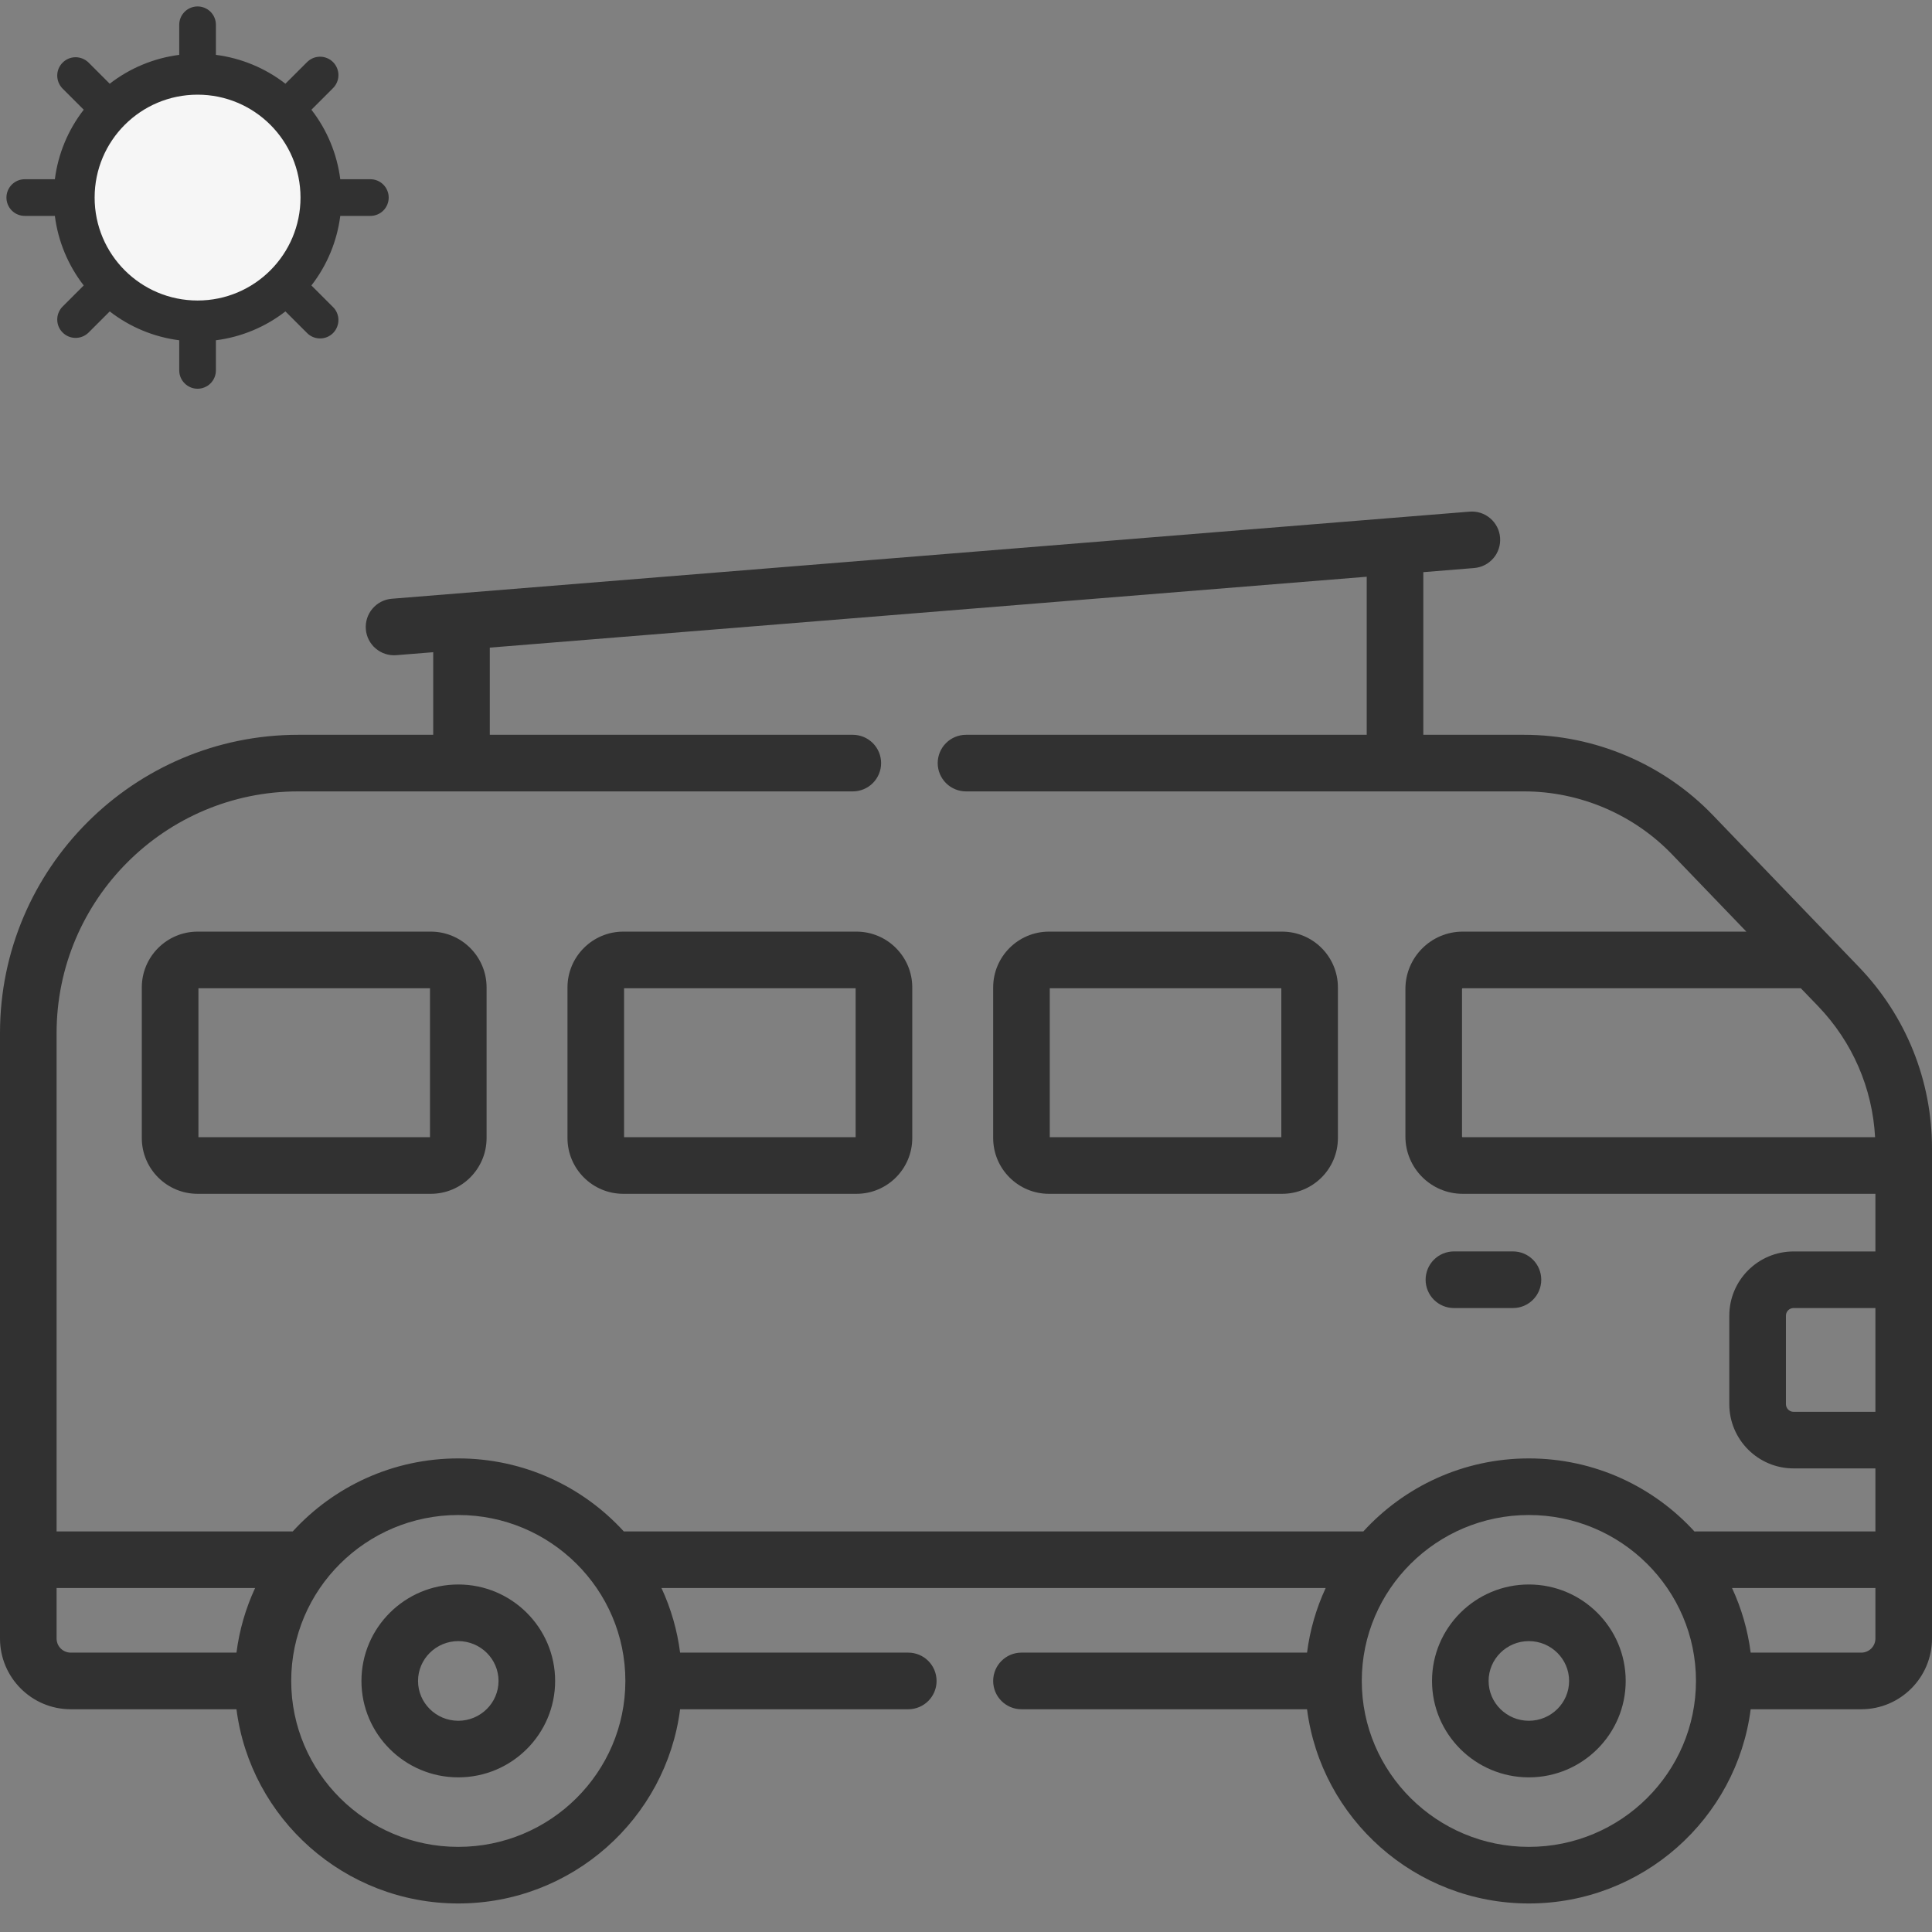
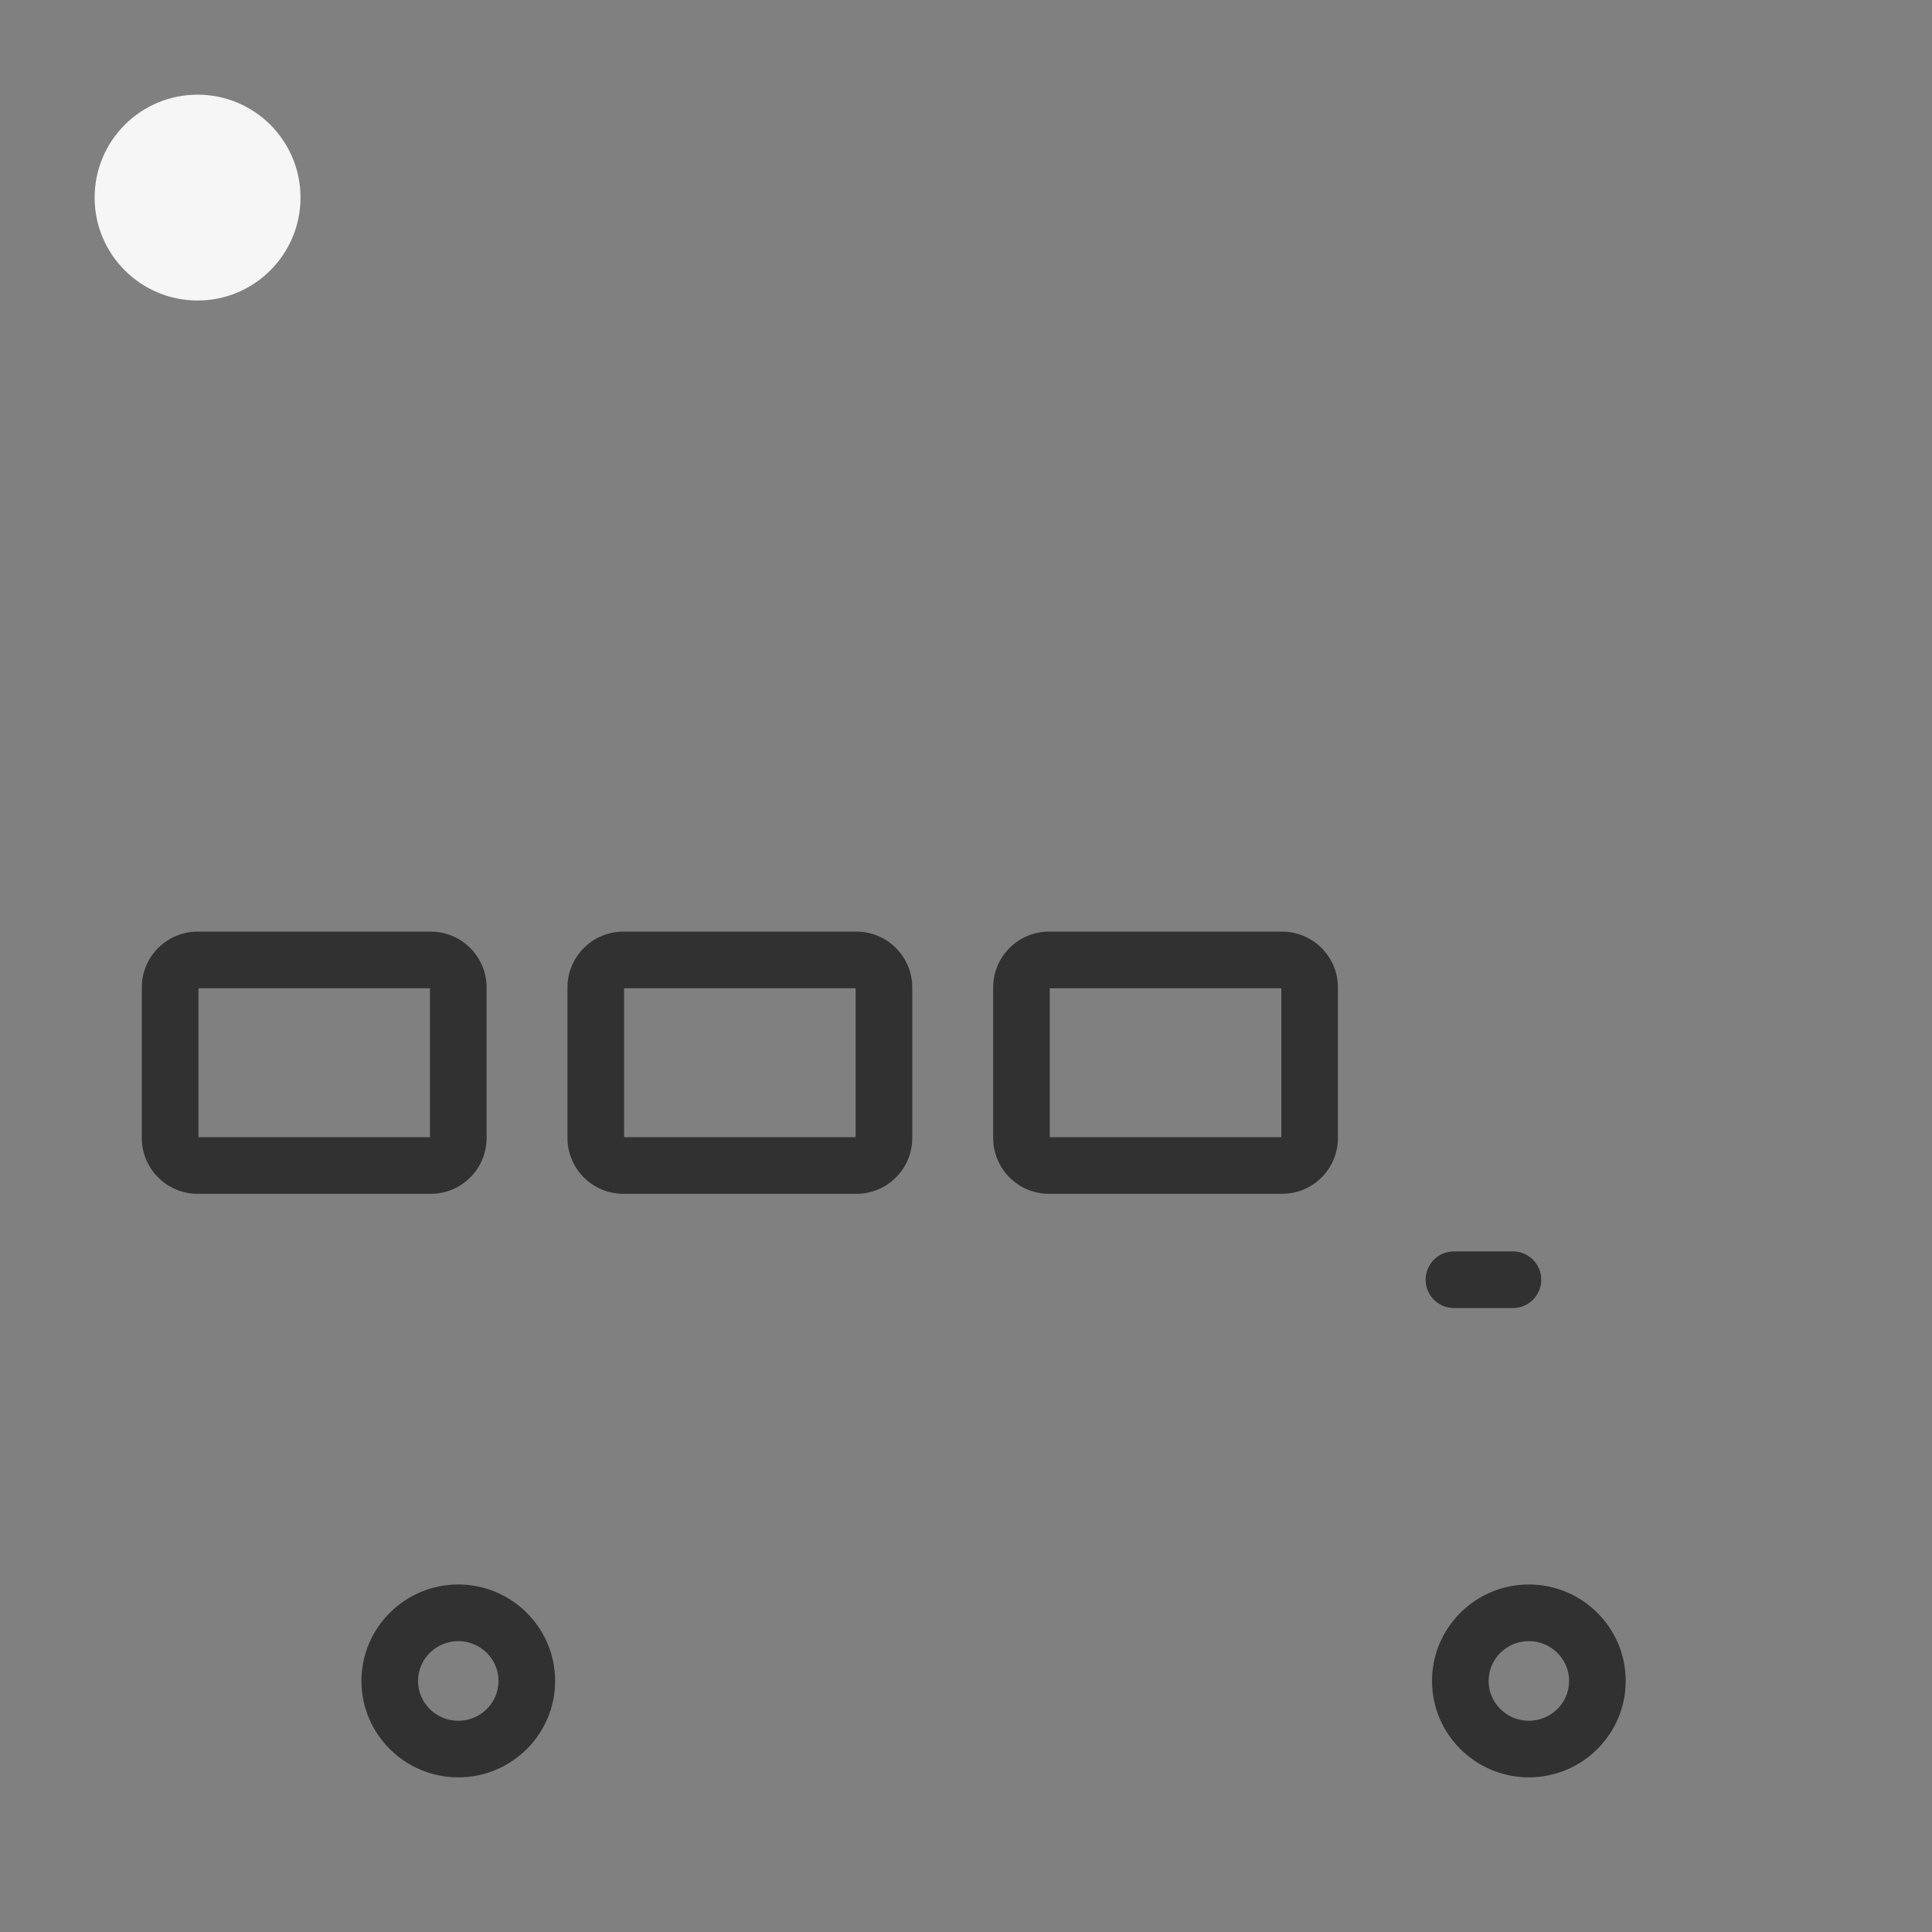
<svg xmlns="http://www.w3.org/2000/svg" width="48" height="48" viewBox="0 0 48 48" fill="none">
  <rect x="0" y="0" width="48" height="48" fill="#808080" stroke="none" />
  <g clip-path="url(#clip0_152_4632)">
-     <path d="M46.183 24.023L42.554 20.251C41.335 18.983 39.626 18.256 37.867 18.256H35.362V14.215L36.621 14.113C36.714 14.106 36.804 14.081 36.886 14.039C36.969 13.997 37.042 13.939 37.103 13.869C37.163 13.799 37.209 13.717 37.237 13.629C37.266 13.541 37.276 13.448 37.269 13.355C37.262 13.263 37.236 13.173 37.194 13.091C37.151 13.008 37.093 12.935 37.022 12.875C36.952 12.816 36.87 12.77 36.782 12.742C36.693 12.714 36.6 12.704 36.508 12.712L9.729 14.876C9.544 14.892 9.373 14.981 9.253 15.123C9.133 15.265 9.074 15.448 9.089 15.634C9.104 15.819 9.191 15.991 9.333 16.111C9.474 16.232 9.657 16.292 9.843 16.278L10.763 16.204V18.256H7.41C3.324 18.256 0 21.58 0 25.666V40.709C0 41.678 0.788 42.466 1.757 42.466H5.875C6.223 45.183 8.561 47.291 11.386 47.291C14.211 47.291 16.549 45.183 16.897 42.466H22.566C22.752 42.466 22.931 42.392 23.063 42.26C23.195 42.128 23.269 41.949 23.269 41.763C23.269 41.576 23.195 41.397 23.063 41.265C22.931 41.133 22.752 41.059 22.566 41.059H16.897C16.826 40.504 16.67 39.962 16.434 39.454H32.936C32.7 39.962 32.544 40.504 32.473 41.059H25.378C24.99 41.059 24.675 41.374 24.675 41.763C24.675 42.151 24.99 42.466 25.378 42.466H32.473C32.822 45.183 35.159 47.291 37.984 47.291C40.809 47.291 43.147 45.183 43.495 42.466H46.243C47.212 42.466 48 41.678 48 40.709V28.533C48 26.843 47.355 25.241 46.183 24.023ZM46.594 35.076H44.56C44.51 35.076 44.462 35.056 44.426 35.02C44.391 34.984 44.371 34.936 44.371 34.886V32.687C44.371 32.583 44.456 32.498 44.56 32.498H46.594V35.076ZM46.586 28.254H36.34C36.336 28.254 36.331 28.253 36.328 28.249C36.325 28.246 36.323 28.242 36.323 28.237V24.57C36.323 24.56 36.331 24.553 36.34 24.553H44.741L45.17 24.998C46.023 25.886 46.52 27.033 46.586 28.254ZM1.406 40.709V39.454H6.338C6.102 39.962 5.946 40.504 5.875 41.059H1.757C1.664 41.059 1.575 41.022 1.509 40.957C1.443 40.891 1.406 40.802 1.406 40.709ZM11.386 45.885C9.097 45.885 7.235 44.035 7.235 41.762C7.235 39.489 9.097 37.64 11.386 37.64C13.675 37.64 15.537 39.489 15.537 41.762C15.537 44.035 13.675 45.885 11.386 45.885ZM15.498 38.048C14.481 36.934 13.014 36.234 11.386 36.234C9.758 36.234 8.291 36.934 7.273 38.048H1.406V25.666C1.406 22.355 4.1 19.662 7.41 19.662H21.188C21.374 19.662 21.553 19.588 21.685 19.456C21.817 19.324 21.891 19.145 21.891 18.959C21.891 18.773 21.817 18.594 21.685 18.462C21.553 18.33 21.374 18.256 21.188 18.256H12.169V16.09L33.956 14.329V18.256H24C23.814 18.256 23.635 18.33 23.503 18.462C23.371 18.594 23.297 18.773 23.297 18.959C23.297 19.145 23.371 19.324 23.503 19.456C23.635 19.588 23.814 19.662 24 19.662H37.867C39.246 19.662 40.585 20.232 41.541 21.226L43.388 23.146H36.34C35.555 23.146 34.917 23.785 34.917 24.57V28.237C34.917 29.022 35.555 29.66 36.34 29.66H46.594V31.092H44.56C43.68 31.092 42.964 31.808 42.964 32.688V34.886C42.964 35.766 43.68 36.482 44.56 36.482H46.594V38.048H42.143C42.128 38.048 42.114 38.049 42.099 38.05C41.081 36.935 39.614 36.234 37.984 36.234C36.356 36.234 34.889 36.934 33.872 38.048H15.498ZM37.984 45.885C35.695 45.885 33.833 44.035 33.833 41.762C33.833 39.489 35.695 37.64 37.984 37.64C40.273 37.64 42.136 39.489 42.136 41.762C42.136 44.035 40.273 45.885 37.984 45.885ZM46.594 40.709C46.594 40.802 46.557 40.891 46.491 40.957C46.425 41.022 46.336 41.059 46.243 41.059H43.495C43.424 40.504 43.268 39.962 43.032 39.454H46.594V40.709Z" fill="#313131" />
    <path d="M31.854 23.146H26.061C25.297 23.146 24.675 23.768 24.675 24.532V28.274C24.675 29.039 25.297 29.66 26.061 29.66H31.854C32.619 29.66 33.24 29.039 33.24 28.274V24.532C33.24 23.768 32.619 23.146 31.854 23.146ZM31.834 28.254H26.081V24.553H31.834V28.254ZM21.279 23.146H15.485C14.721 23.146 14.099 23.768 14.099 24.532V28.274C14.099 29.039 14.721 29.66 15.485 29.66H21.279C22.043 29.66 22.665 29.039 22.665 28.274V24.532C22.665 23.768 22.043 23.146 21.279 23.146ZM21.258 28.254H15.505V24.553H21.258V28.254ZM10.703 23.146H4.91C4.145 23.146 3.523 23.768 3.523 24.532V28.274C3.523 29.039 4.145 29.66 4.91 29.66H10.703C11.467 29.66 12.089 29.039 12.089 28.274V24.532C12.089 23.768 11.467 23.146 10.703 23.146ZM10.683 28.254H4.93V24.553H10.683V28.254ZM36.122 32.498H37.589C37.978 32.498 38.292 32.183 38.292 31.795C38.292 31.406 37.978 31.091 37.589 31.091H36.122C35.935 31.091 35.757 31.166 35.625 31.297C35.493 31.429 35.419 31.608 35.419 31.795C35.419 31.981 35.493 32.16 35.625 32.292C35.757 32.424 35.935 32.498 36.122 32.498ZM37.984 39.366C36.657 39.366 35.578 40.441 35.578 41.763C35.578 43.084 36.657 44.158 37.984 44.158C39.311 44.158 40.39 43.084 40.39 41.763C40.39 40.441 39.311 39.366 37.984 39.366ZM37.984 42.752C37.433 42.752 36.984 42.308 36.984 41.763C36.984 41.217 37.433 40.773 37.984 40.773C38.535 40.773 38.984 41.217 38.984 41.763C38.984 42.308 38.535 42.752 37.984 42.752ZM11.386 39.366C10.059 39.366 8.98 40.441 8.98 41.763C8.98 43.084 10.059 44.158 11.386 44.158C12.713 44.158 13.792 43.084 13.792 41.763C13.792 40.441 12.713 39.366 11.386 39.366ZM11.386 42.752C10.835 42.752 10.386 42.308 10.386 41.763C10.386 41.217 10.835 40.773 11.386 40.773C11.937 40.773 12.386 41.217 12.386 41.763C12.386 42.308 11.937 42.752 11.386 42.752Z" fill="#313131" />
-     <path d="M1.363 5.364H0.615C0.494 5.364 0.378 5.316 0.293 5.231C0.208 5.145 0.16 5.029 0.16 4.909C0.16 4.788 0.208 4.672 0.293 4.587C0.378 4.501 0.494 4.453 0.615 4.453H1.363C1.443 3.824 1.691 3.227 2.08 2.726L1.549 2.195C1.467 2.108 1.421 1.993 1.422 1.874C1.423 1.755 1.471 1.64 1.556 1.556C1.64 1.471 1.754 1.423 1.874 1.422C1.993 1.421 2.108 1.467 2.195 1.549L2.726 2.08C3.227 1.691 3.824 1.444 4.453 1.363V0.615C4.453 0.494 4.501 0.379 4.587 0.293C4.672 0.208 4.788 0.16 4.909 0.16C5.029 0.16 5.145 0.208 5.231 0.293C5.316 0.379 5.364 0.494 5.364 0.615V1.363C5.993 1.444 6.59 1.691 7.091 2.08L7.623 1.549C7.665 1.506 7.715 1.471 7.771 1.446C7.826 1.422 7.886 1.41 7.947 1.409C8.008 1.408 8.068 1.42 8.124 1.443C8.181 1.466 8.232 1.5 8.275 1.543C8.318 1.586 8.351 1.637 8.374 1.693C8.397 1.749 8.409 1.809 8.408 1.87C8.408 1.931 8.395 1.991 8.371 2.046C8.347 2.102 8.312 2.153 8.268 2.195L7.737 2.726C8.126 3.227 8.374 3.824 8.454 4.453H9.202C9.323 4.453 9.439 4.501 9.524 4.587C9.609 4.672 9.657 4.788 9.657 4.909C9.657 5.029 9.609 5.145 9.524 5.231C9.439 5.316 9.323 5.364 9.202 5.364H8.454C8.374 5.994 8.126 6.59 7.737 7.092L8.268 7.623C8.312 7.665 8.347 7.715 8.371 7.771C8.395 7.827 8.408 7.887 8.408 7.947C8.409 8.008 8.397 8.068 8.374 8.124C8.351 8.181 8.318 8.232 8.275 8.275C8.232 8.318 8.181 8.352 8.124 8.375C8.068 8.398 8.008 8.409 7.947 8.408C7.886 8.408 7.826 8.395 7.771 8.371C7.715 8.347 7.665 8.312 7.623 8.268L7.091 7.737C6.59 8.126 5.994 8.374 5.364 8.454V9.202C5.364 9.323 5.316 9.439 5.231 9.524C5.145 9.61 5.029 9.658 4.909 9.658C4.788 9.658 4.672 9.61 4.587 9.524C4.501 9.439 4.453 9.323 4.453 9.202V8.454C3.824 8.374 3.227 8.126 2.726 7.737L2.195 8.268C2.108 8.351 1.993 8.396 1.874 8.395C1.754 8.394 1.64 8.346 1.556 8.261C1.471 8.177 1.423 8.063 1.422 7.943C1.421 7.824 1.467 7.709 1.549 7.623L2.08 7.092C1.691 6.59 1.443 5.994 1.363 5.364Z" fill="#313131" />
    <path d="M7.466 4.909C7.466 6.321 6.321 7.466 4.909 7.466C3.496 7.466 2.351 6.321 2.351 4.909C2.351 3.496 3.496 2.352 4.909 2.352C6.321 2.352 7.466 3.496 7.466 4.909Z" fill="#F6F6F6" />
  </g>
  <defs>
    <clipPath id="clip0_152_4632">
      <rect width="48" height="48" fill="white" />
    </clipPath>
  </defs>
</svg>